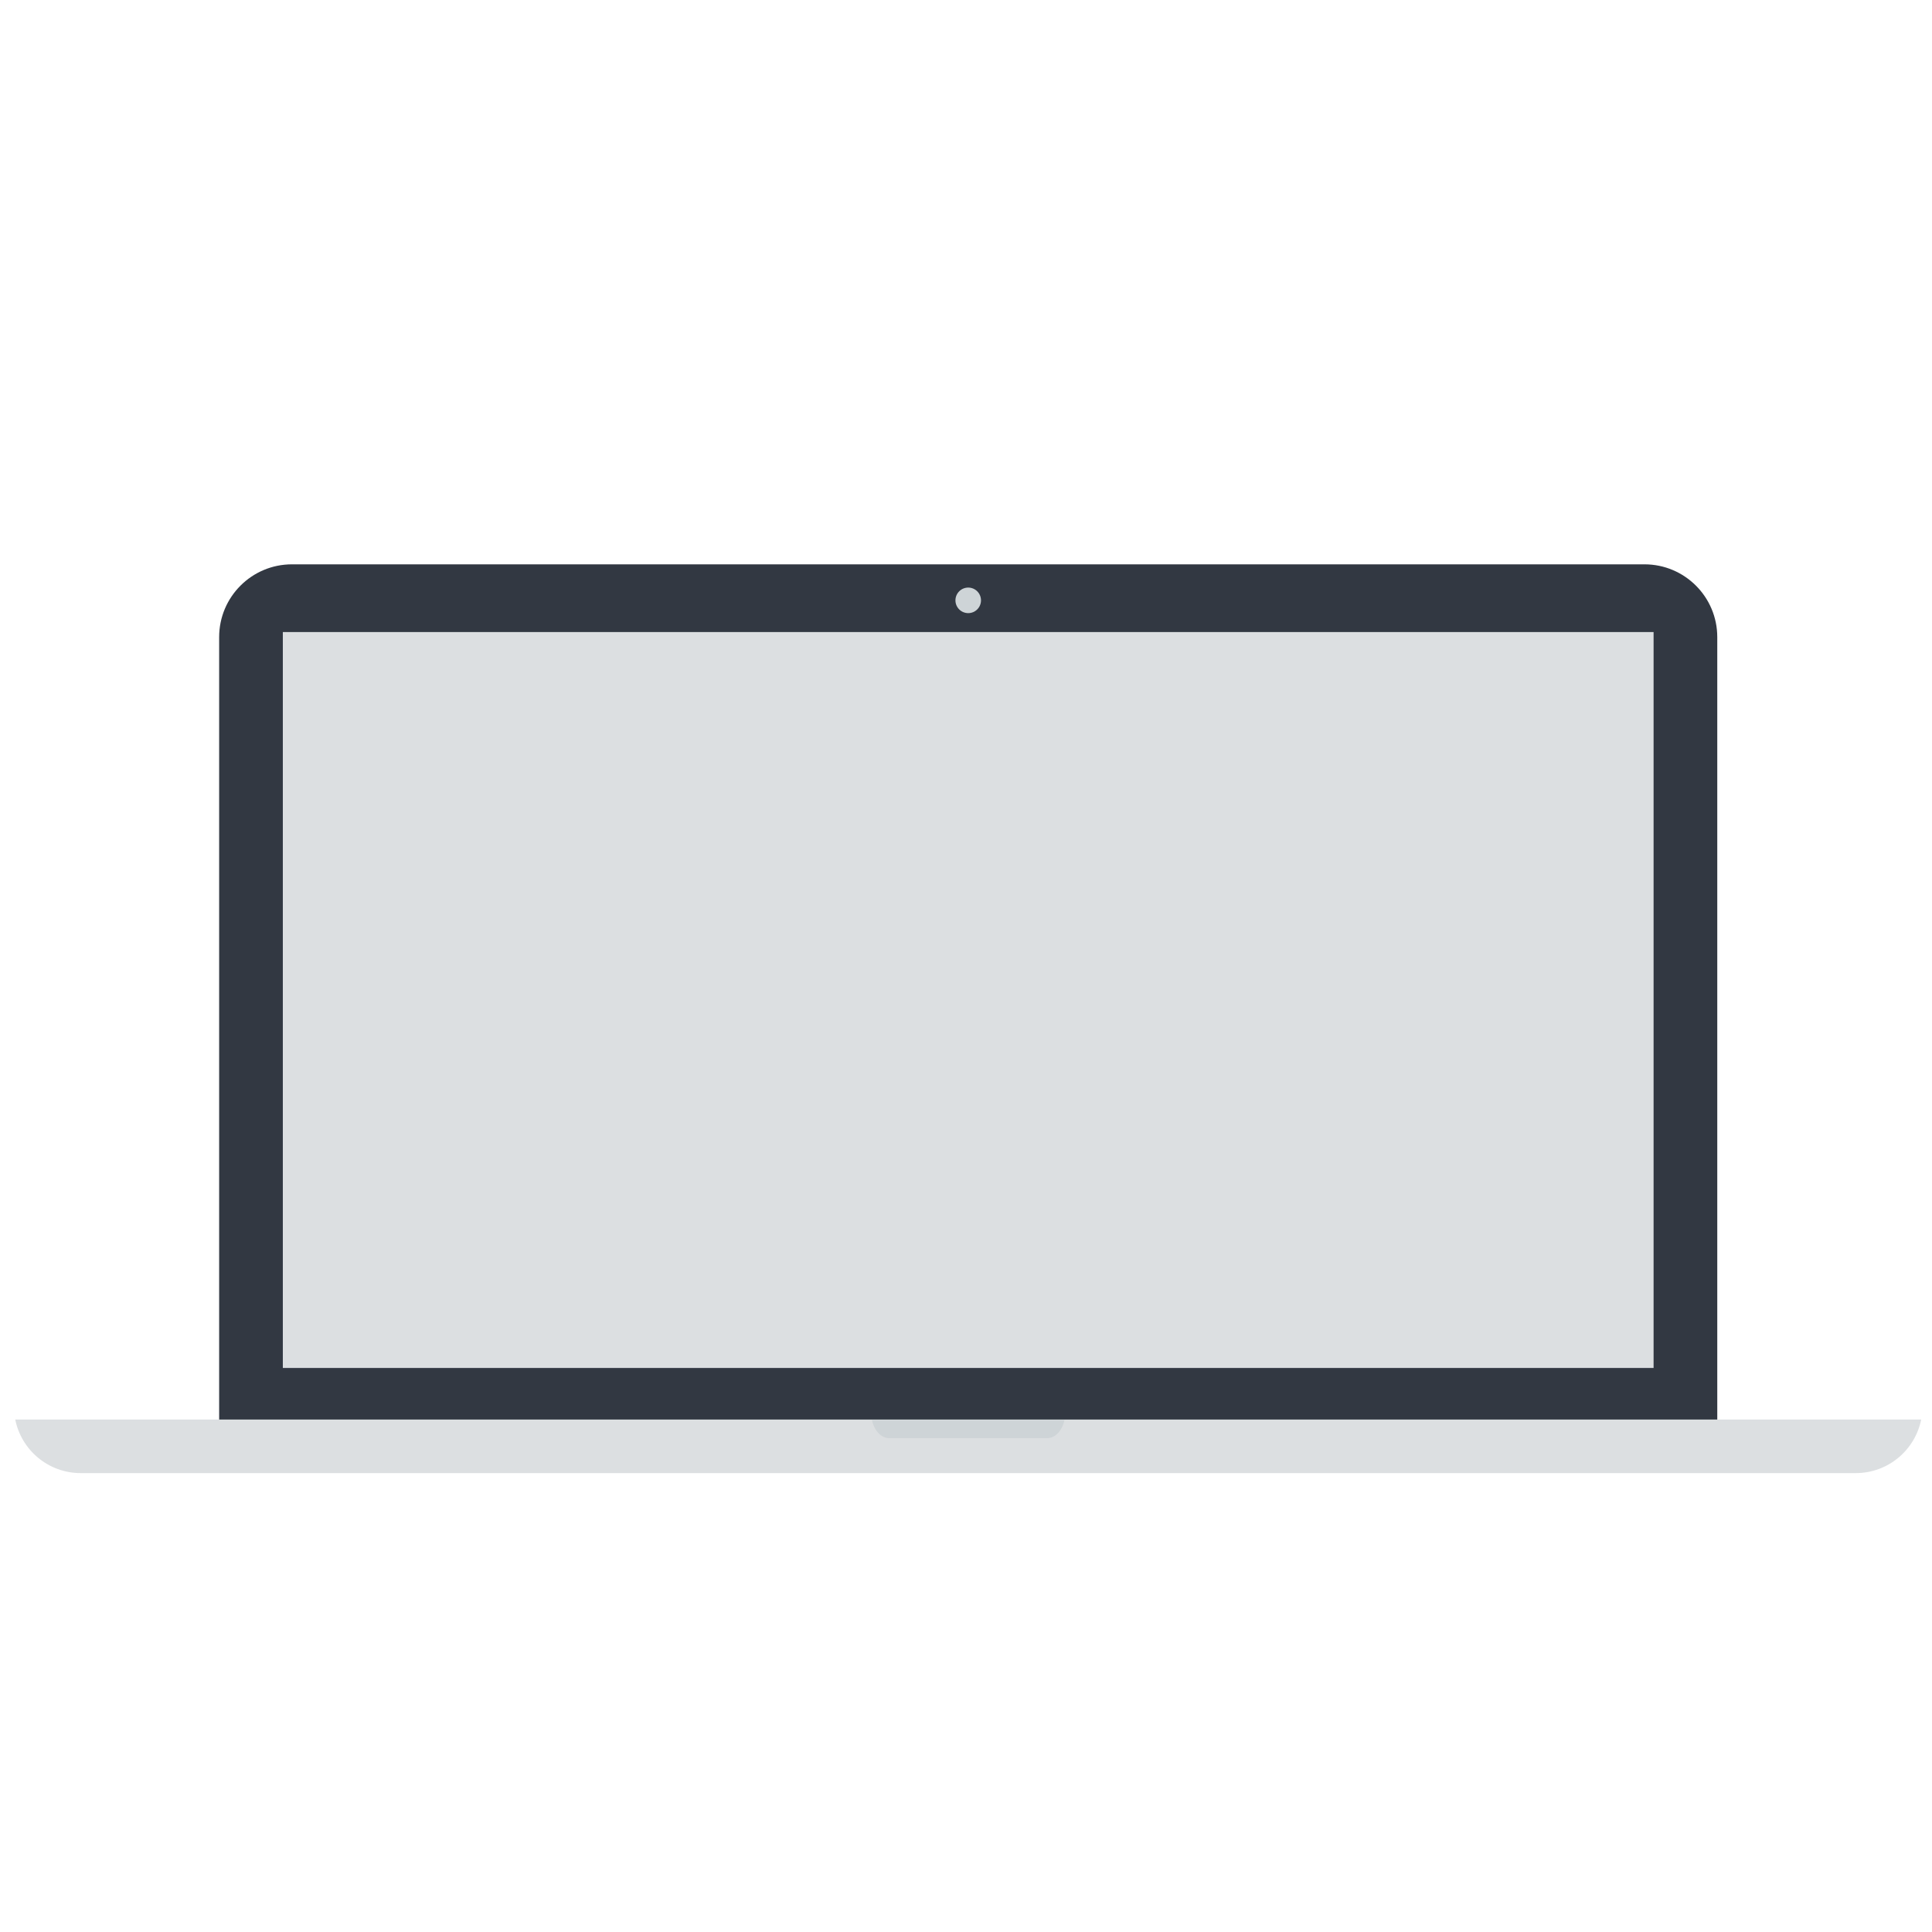
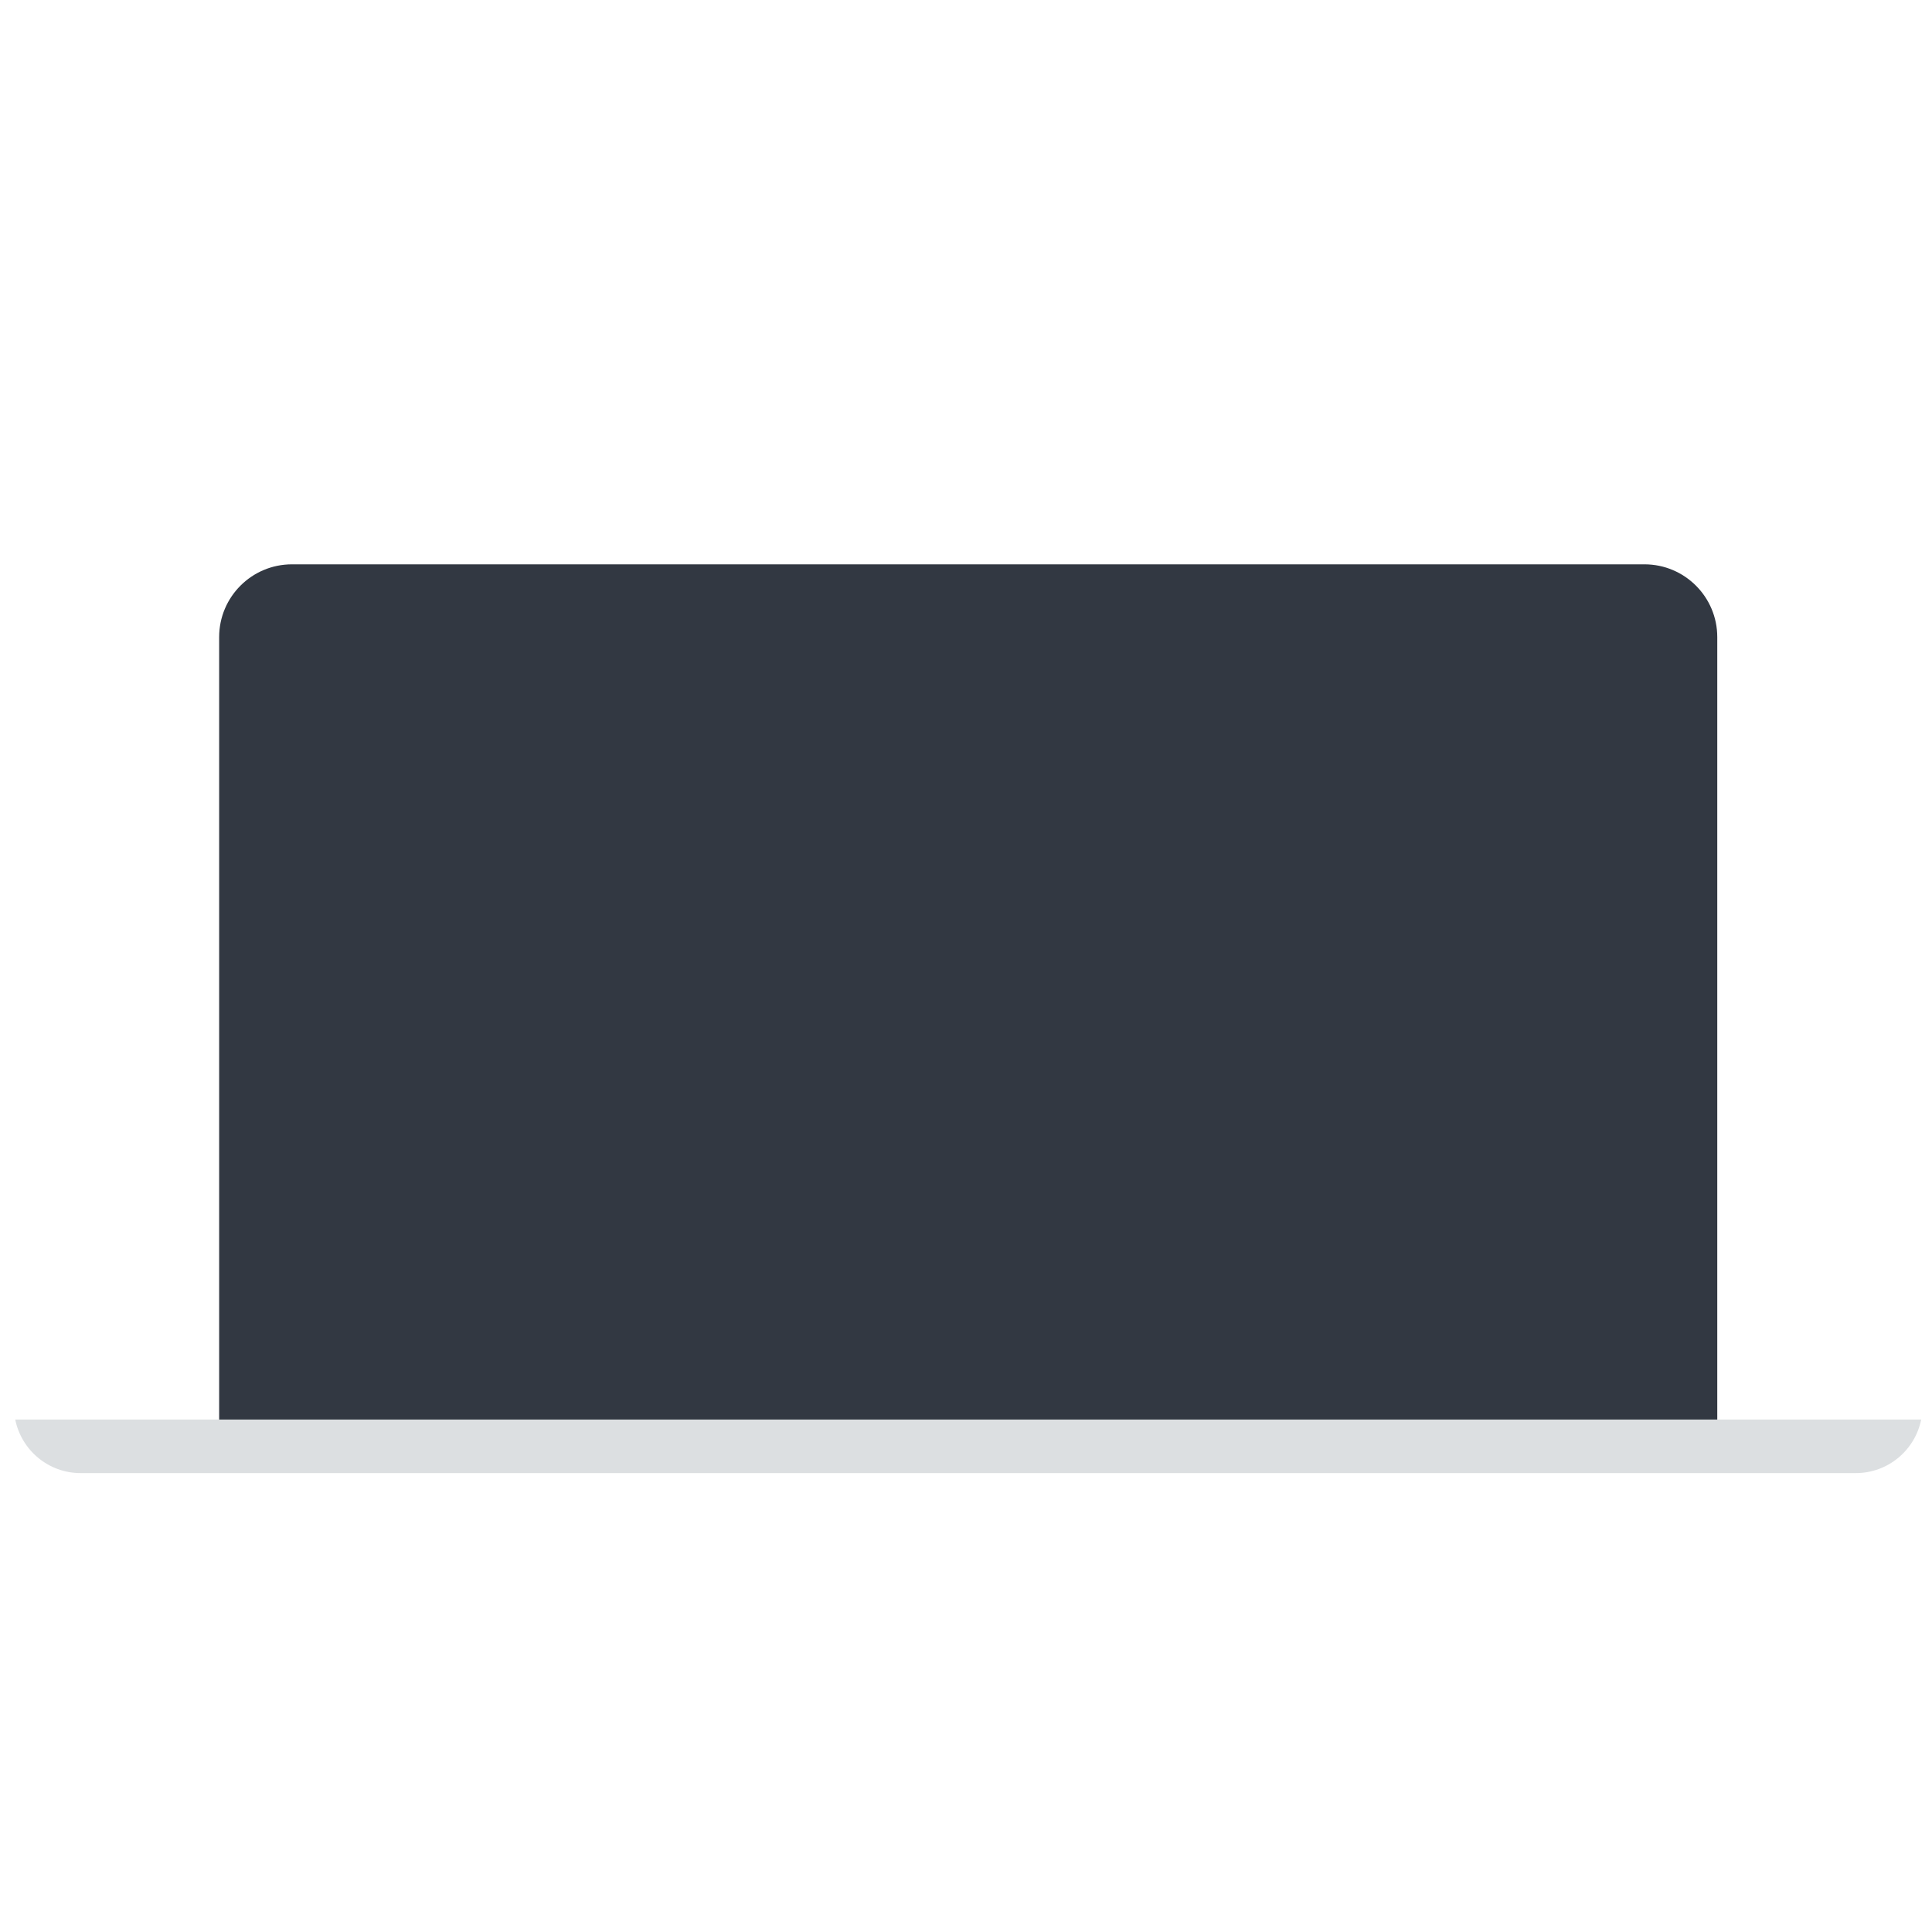
<svg xmlns="http://www.w3.org/2000/svg" enable-background="new 0 0 300 300" height="300px" id="Layer_1" version="1.1" viewBox="0 0 300 300" width="300px" xml:space="preserve">
-   <path d="M266.657,214.774V176.16V98.931c0-6.241-5.061-11.302-11.302-11.302H45.332  c-6.241,0-11.302,5.061-11.302,11.302v77.229v38.614v9.81h232.628V214.774z" fill="#323842" />
-   <rect fill="#DCDFE1" height="114.273" width="212.85" x="43.918" y="98.144" />
+   <path d="M266.657,214.774V176.16V98.931c0-6.241-5.061-11.302-11.302-11.302H45.332  c-6.241,0-11.302,5.061-11.302,11.302v77.229v38.614v9.81h232.628z" fill="#323842" />
  <path d="M12.524,228.742h275.638c5.022,0,9.208-3.574,10.157-8.317H2.368  C3.317,225.168,7.503,228.742,12.524,228.742z" fill="#DCDFE1" />
-   <circle cx="150.345" cy="93.223" fill="#CED4D7" r="1.984" />
-   <path d="M138.1,223.319h24.487c1.287,0,2.36-1.189,2.701-2.807h-29.889C135.74,222.13,136.813,223.319,138.1,223.319  z" fill="#CED4D7" />
</svg>